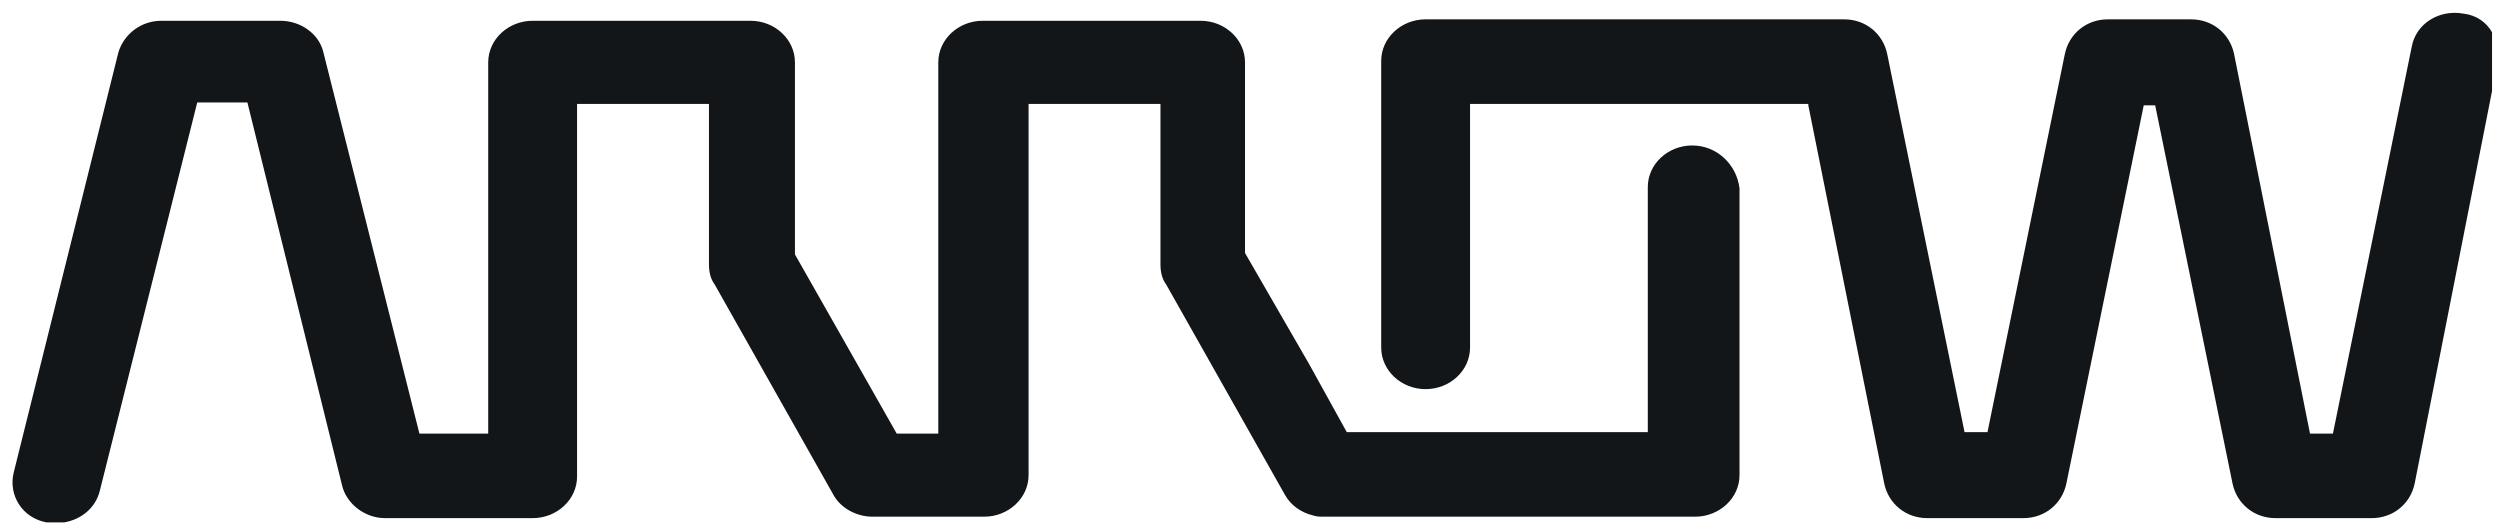
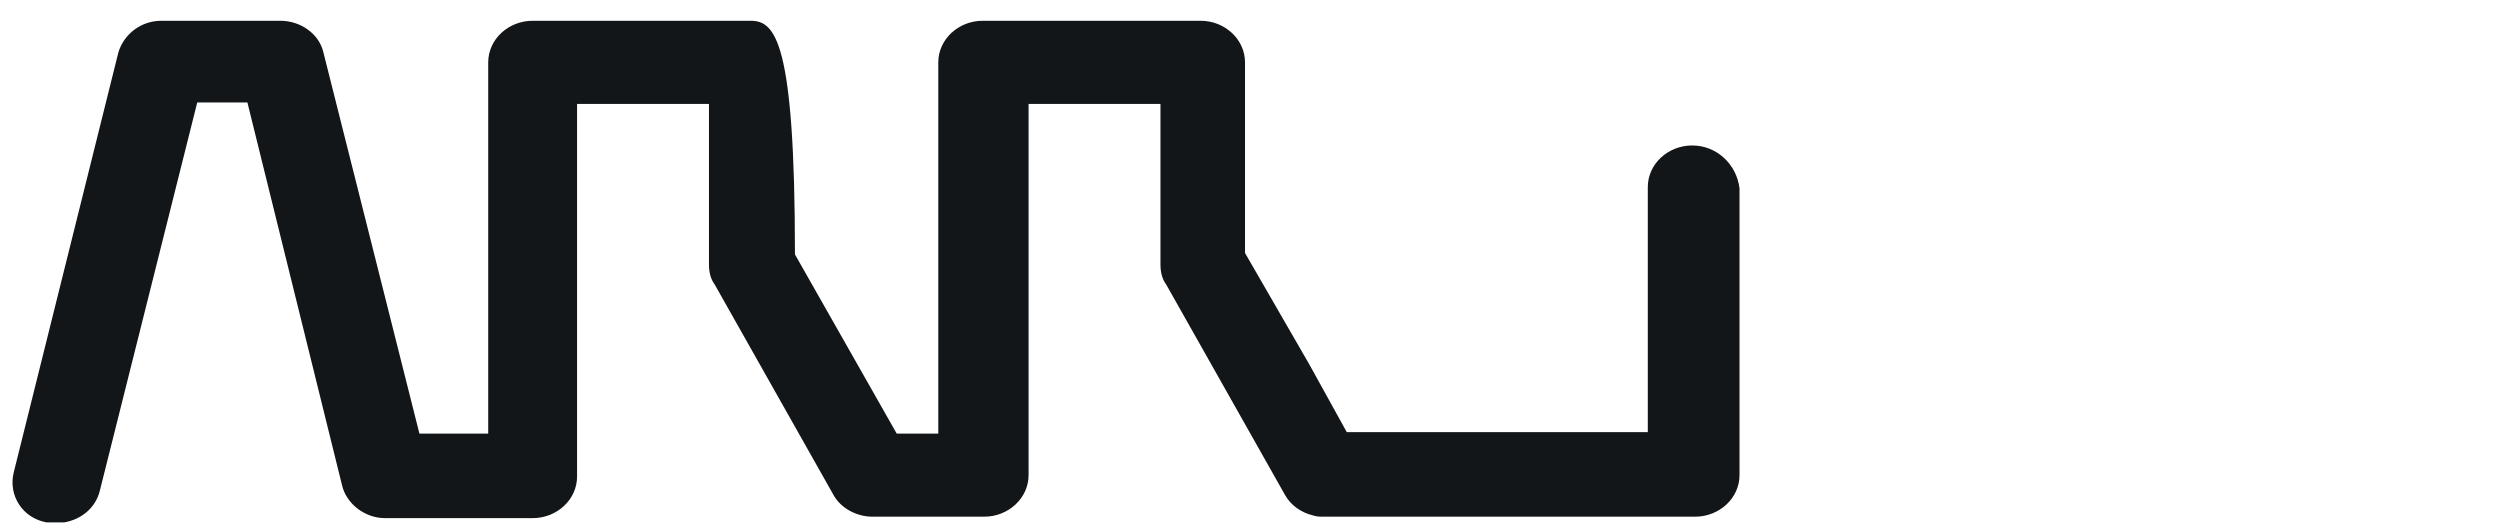
<svg xmlns="http://www.w3.org/2000/svg" width="146" height="31" viewBox="0 0 146 31" fill="none">
-   <path d="M98.826 8.495C97.403 8.495 96.231 9.584 96.231 10.923V25.237H78.652L76.476 21.302L72.709 14.774V3.641C72.709 2.301 71.537 1.213 70.114 1.213H57.391C55.968 1.213 54.796 2.301 54.796 3.641V25.321H52.368L46.425 14.857V3.641C46.425 2.301 45.253 1.213 43.83 1.213H31.107C29.684 1.213 28.512 2.301 28.512 3.641V25.321H24.494L18.885 3.054C18.634 1.966 17.546 1.213 16.374 1.213H9.426C8.255 1.213 7.25 1.966 6.915 3.054L0.804 27.581C0.469 28.92 1.307 30.259 2.73 30.51C2.814 30.51 2.897 30.51 2.98 30.51C3.064 30.51 3.232 30.51 3.315 30.51C3.483 30.51 3.65 30.51 3.734 30.51C4.738 30.343 5.576 29.674 5.827 28.669L11.519 5.984H14.448L19.974 28.334C20.224 29.423 21.313 30.259 22.485 30.259H31.107C32.53 30.259 33.701 29.171 33.701 27.832V6.068H41.403V15.443C41.403 15.862 41.486 16.28 41.738 16.615L48.685 28.92C49.103 29.674 50.024 30.175 50.945 30.175H57.475C58.898 30.175 60.069 29.087 60.069 27.748V6.068H67.771V15.443C67.771 15.862 67.855 16.28 68.105 16.615L75.053 28.92C75.387 29.506 75.974 29.924 76.644 30.092C76.894 30.175 77.062 30.175 77.313 30.175H98.993C100.416 30.175 101.588 29.087 101.588 27.748V11.007C101.42 9.584 100.249 8.495 98.826 8.495Z" fill="#121619" />
-   <path d="M143.86 0.795C142.437 0.543 141.098 1.38 140.847 2.719L136.243 25.321H134.904L130.467 3.138C130.216 1.966 129.212 1.129 127.956 1.129H123.101C121.845 1.129 120.841 1.966 120.59 3.138L116.069 25.237H114.73L110.21 3.138C109.958 1.966 108.954 1.129 107.699 1.129H105.606H83.256C81.833 1.129 80.662 2.218 80.662 3.557V20.298C80.662 21.637 81.833 22.726 83.256 22.726C84.679 22.726 85.851 21.637 85.851 20.298V6.068H105.606V6.152L110.042 28.251C110.294 29.423 111.298 30.259 112.554 30.259H118.162C119.418 30.259 120.422 29.423 120.673 28.251L125.194 6.152H125.863L130.383 28.251C130.635 29.423 131.639 30.259 132.895 30.259H138.503C139.759 30.259 140.763 29.423 141.014 28.251L145.535 5.315V1.883C145.2 1.296 144.613 0.878 143.86 0.795Z" fill="#121619" />
+   <path d="M98.826 8.495C97.403 8.495 96.231 9.584 96.231 10.923V25.237H78.652L76.476 21.302L72.709 14.774V3.641C72.709 2.301 71.537 1.213 70.114 1.213H57.391C55.968 1.213 54.796 2.301 54.796 3.641V25.321H52.368L46.425 14.857C46.425 2.301 45.253 1.213 43.83 1.213H31.107C29.684 1.213 28.512 2.301 28.512 3.641V25.321H24.494L18.885 3.054C18.634 1.966 17.546 1.213 16.374 1.213H9.426C8.255 1.213 7.25 1.966 6.915 3.054L0.804 27.581C0.469 28.92 1.307 30.259 2.73 30.51C2.814 30.51 2.897 30.51 2.98 30.51C3.064 30.51 3.232 30.51 3.315 30.51C3.483 30.51 3.65 30.51 3.734 30.51C4.738 30.343 5.576 29.674 5.827 28.669L11.519 5.984H14.448L19.974 28.334C20.224 29.423 21.313 30.259 22.485 30.259H31.107C32.53 30.259 33.701 29.171 33.701 27.832V6.068H41.403V15.443C41.403 15.862 41.486 16.28 41.738 16.615L48.685 28.92C49.103 29.674 50.024 30.175 50.945 30.175H57.475C58.898 30.175 60.069 29.087 60.069 27.748V6.068H67.771V15.443C67.771 15.862 67.855 16.28 68.105 16.615L75.053 28.92C75.387 29.506 75.974 29.924 76.644 30.092C76.894 30.175 77.062 30.175 77.313 30.175H98.993C100.416 30.175 101.588 29.087 101.588 27.748V11.007C101.42 9.584 100.249 8.495 98.826 8.495Z" fill="#121619" />
</svg>